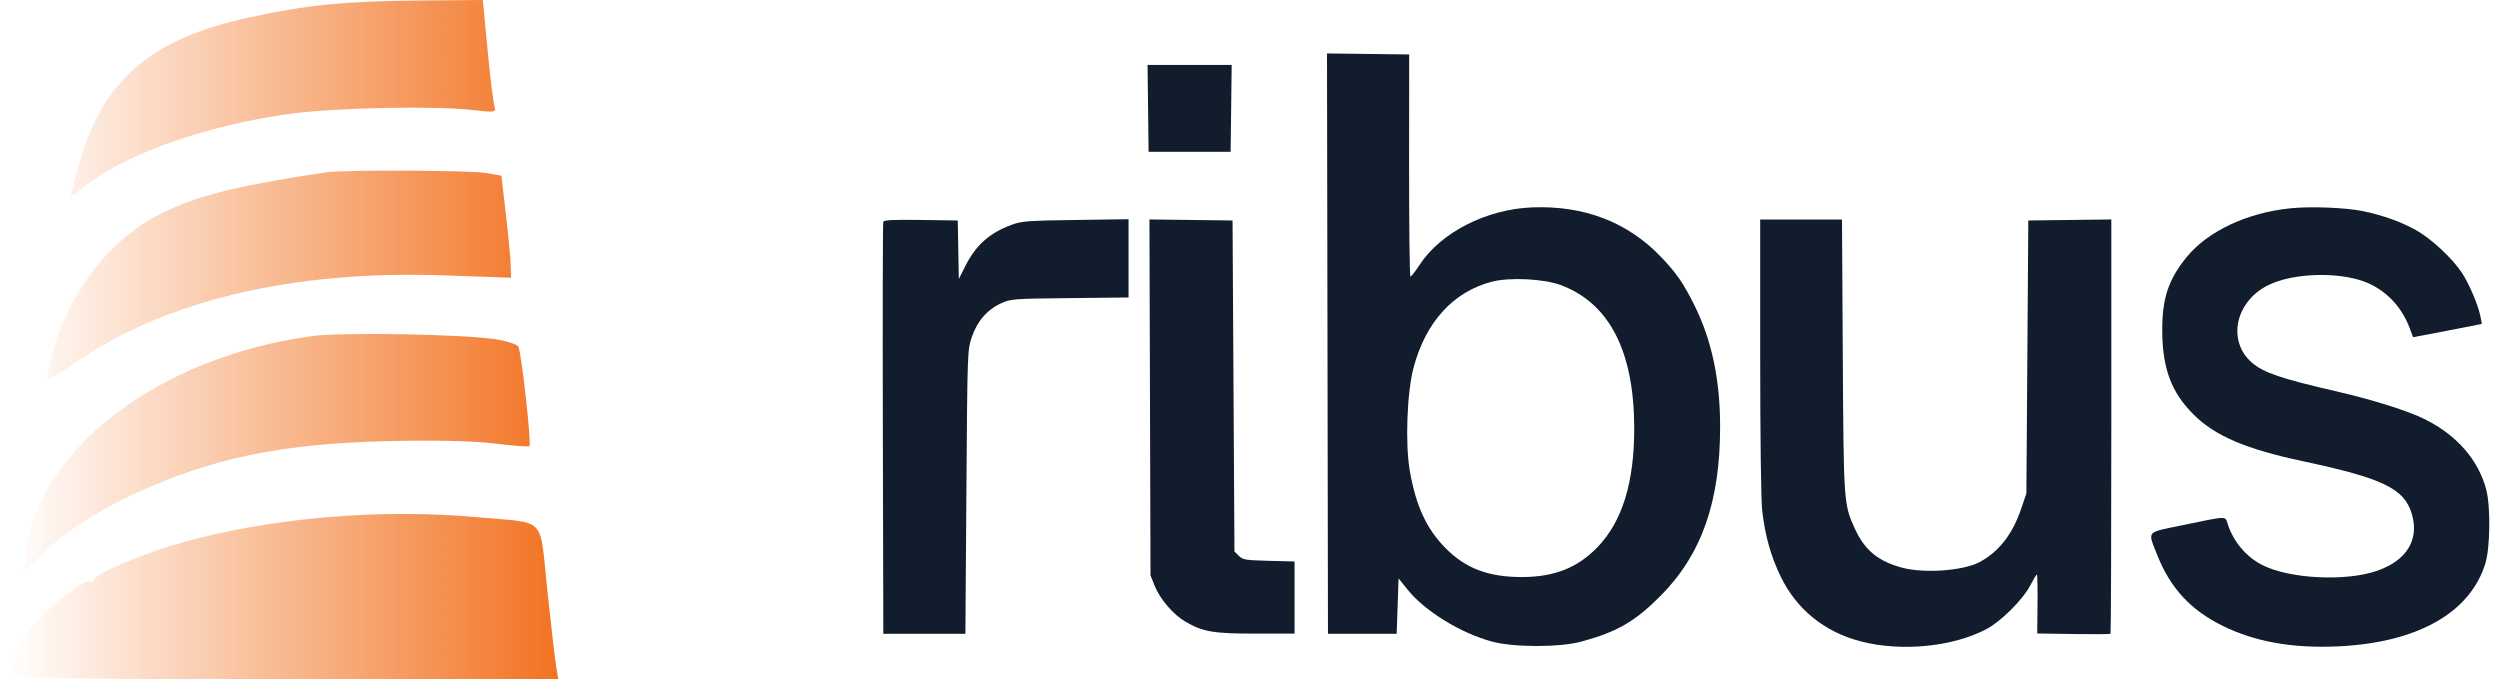
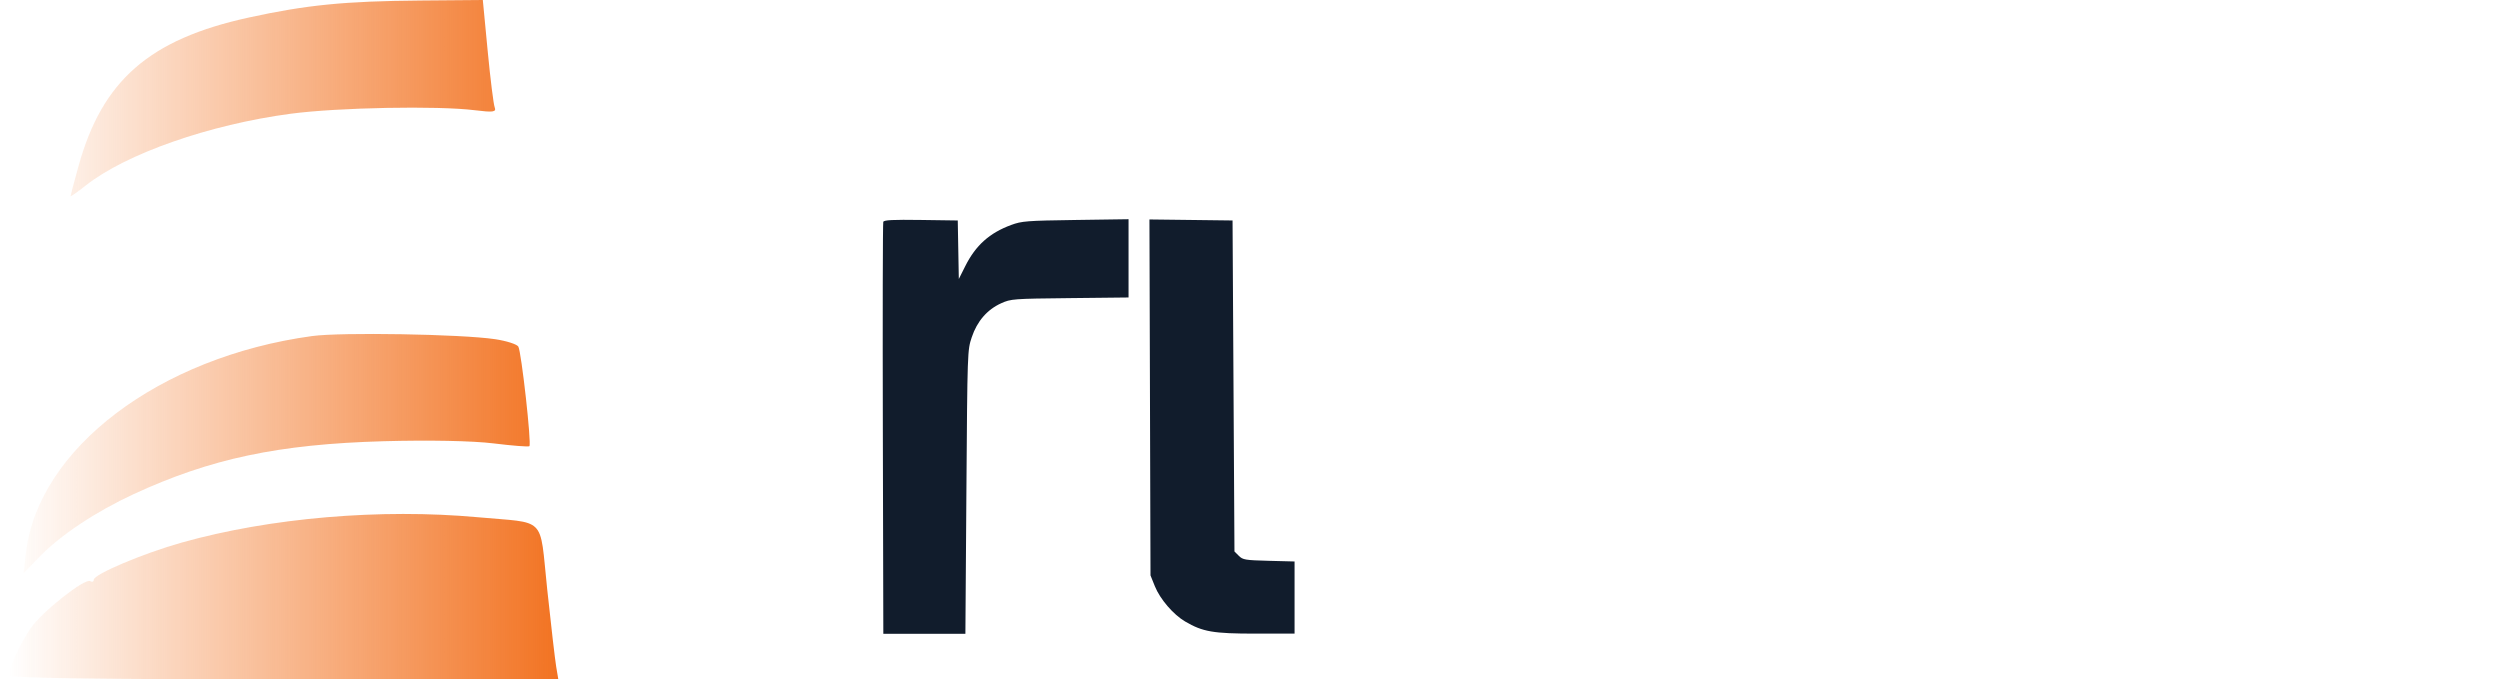
<svg xmlns="http://www.w3.org/2000/svg" width="184" height="50" viewBox="0 0 184 50" fill="none">
  <path d="M70.53 18.381L70.569 20.534L71.05 19.575C71.813 18.055 72.828 17.146 74.424 16.557C75.202 16.27 75.566 16.242 79.164 16.19L83.061 16.134V19.014V21.894L78.743 21.941C74.558 21.986 74.401 21.998 73.689 22.319C72.66 22.783 71.917 23.639 71.523 24.816C71.202 25.776 71.201 25.803 71.127 36.212L71.053 46.647H68.033L65.013 46.647L64.977 31.578C64.957 23.29 64.972 16.428 65.009 16.33C65.062 16.192 65.695 16.16 67.784 16.189L70.491 16.227L70.53 18.381Z" fill="#111C2C" />
  <path d="M90.786 28.407L90.856 40.588L91.176 40.907C91.471 41.203 91.641 41.231 93.388 41.276L95.28 41.325V43.98V46.635H92.414C89.29 46.635 88.525 46.503 87.226 45.742C86.358 45.233 85.382 44.098 85 43.152L84.677 42.351L84.638 29.251L84.599 16.152L87.657 16.189L90.716 16.227L90.786 28.407Z" fill="#111C2C" />
-   <path fill-rule="evenodd" clip-rule="evenodd" d="M103.71 12.19C103.706 16.689 103.751 20.366 103.811 20.361C103.87 20.355 104.175 19.961 104.489 19.483C106.052 17.105 109.4 15.396 112.754 15.264C116.594 15.112 119.797 16.343 122.255 18.915C123.381 20.093 123.887 20.823 124.691 22.432C125.982 25.013 126.601 27.921 126.601 31.411C126.601 36.966 125.225 40.847 122.176 43.896C120.313 45.759 119.005 46.51 116.382 47.223C114.796 47.654 111.415 47.653 109.817 47.222C107.492 46.594 104.855 44.97 103.589 43.387L102.935 42.569L102.865 44.609L102.794 46.649L100.266 46.649L97.738 46.649L97.703 25.291L97.667 3.933L100.692 3.97L103.716 4.008L103.71 12.19ZM104.033 27.079C104.921 23.7 106.978 21.448 109.837 20.724C111.13 20.397 113.628 20.522 114.856 20.976C118.45 22.302 120.279 25.864 120.279 31.536C120.279 35.524 119.401 38.37 117.588 40.258C116.131 41.775 114.424 42.459 112.064 42.47C109.56 42.481 107.869 41.844 106.376 40.327C104.99 38.919 104.208 37.224 103.762 34.66C103.417 32.674 103.552 28.91 104.033 27.079Z" fill="#111C2C" />
-   <path d="M135.629 26.164C135.693 37.126 135.694 37.14 136.556 38.987C137.273 40.524 138.264 41.324 140.024 41.789C141.633 42.214 144.471 42.009 145.674 41.38C147.093 40.639 148.119 39.332 148.754 37.457L149.142 36.312L149.213 26.27L149.283 16.227L152.338 16.189L155.393 16.152V31.37C155.393 39.74 155.366 46.614 155.335 46.646C155.303 46.679 154.075 46.687 152.608 46.664L149.939 46.623L149.962 44.452C149.975 43.258 149.954 42.281 149.915 42.281C149.877 42.281 149.657 42.645 149.426 43.089C148.884 44.133 147.27 45.741 146.193 46.307C143.723 47.608 139.951 47.978 136.975 47.212C134.286 46.519 132.224 44.852 131.052 42.421C130.326 40.917 129.909 39.422 129.697 37.572C129.611 36.824 129.552 32.218 129.551 26.234L129.55 16.157H132.56H135.571L135.629 26.164Z" fill="#111C2C" />
-   <path d="M173.912 15.539C175.357 15.837 176.727 16.327 177.823 16.94C178.932 17.56 180.48 18.996 181.184 20.058C181.737 20.891 182.412 22.487 182.569 23.334L182.663 23.839L181.844 24.006C181.393 24.099 180.255 24.318 179.314 24.495L177.603 24.816L177.362 24.173C176.815 22.718 175.843 21.614 174.514 20.941C172.612 19.977 168.871 20.009 166.903 21.006C164.495 22.226 163.911 25.125 165.756 26.702C166.611 27.433 167.875 27.862 171.966 28.806C174.71 29.44 177.272 30.251 178.516 30.879C180.858 32.061 182.423 33.871 182.992 36.056C183.315 37.299 183.277 40.322 182.923 41.469C181.794 45.122 177.895 47.312 172.049 47.574C168.713 47.724 165.97 47.234 163.59 46.063C161.241 44.907 159.739 43.286 158.784 40.876C158.059 39.045 157.932 39.212 160.449 38.692C164.052 37.948 163.762 37.957 163.965 38.584C164.38 39.869 165.32 40.983 166.493 41.581C168.494 42.602 172.619 42.814 174.941 42.015C177.121 41.265 178.067 39.739 177.519 37.856C176.968 35.959 175.429 35.212 169.438 33.933C165.258 33.041 163.008 32.074 161.428 30.489C159.797 28.854 159.15 27.103 159.141 24.303C159.133 21.96 159.598 20.567 160.934 18.926C162.492 17.013 165.383 15.654 168.582 15.33C170.083 15.178 172.645 15.278 173.912 15.539Z" fill="#111C2C" />
-   <path d="M90.613 7.976L90.575 11.171H87.556H84.536L84.498 7.976L84.46 4.781H87.556H90.651L90.613 7.976Z" fill="#111C2C" />
  <path d="M35.893 3.744C36.09 5.803 36.322 7.674 36.41 7.902C36.543 8.248 36.303 8.282 34.941 8.112C32.211 7.772 24.864 7.911 21.404 8.37C15.421 9.162 9.262 11.318 6.312 13.651C5.697 14.138 5.193 14.491 5.193 14.436C5.193 14.38 5.458 13.38 5.782 12.212C7.528 5.918 10.997 2.891 18.291 1.295C22.56 0.362 25.358 0.084 30.958 0.038L35.535 0L35.893 3.744Z" fill="url(#paint0_linear_2389_441)" />
-   <path d="M35.767 12.734L36.905 12.935L37.233 15.771C37.414 17.331 37.574 19.02 37.589 19.524L37.616 20.441L32.71 20.268C21.408 19.87 11.938 22.156 5.264 26.892C4.287 27.586 3.487 28.006 3.487 27.825C3.487 27.645 3.687 26.723 3.933 25.778C4.993 21.692 7.962 17.789 11.407 15.955C14.195 14.471 16.947 13.754 23.964 12.686C25.248 12.49 34.604 12.528 35.767 12.734Z" fill="url(#paint1_linear_2389_441)" />
  <path d="M36.432 24.963C37.266 25.087 38.039 25.332 38.148 25.508C38.372 25.871 39.13 32.673 38.964 32.839C38.905 32.898 37.713 32.805 36.316 32.633C34.787 32.444 31.57 32.381 28.23 32.474C20.508 32.691 15.509 33.748 9.852 36.361C7.049 37.656 4.455 39.382 2.896 40.99L1.735 42.188L1.913 40.672C2.811 33.017 11.722 26.271 22.969 24.734C25.107 24.442 33.936 24.592 36.432 24.963Z" fill="url(#paint2_linear_2389_441)" />
  <path d="M40.278 43.404C40.556 46.017 40.852 48.569 40.937 49.077L41.092 50H20.867C7.154 50 0.643 49.906 0.643 49.707C0.643 49.178 1.508 47.322 2.266 46.226C3.105 45.011 6.25 42.53 6.643 42.773C6.784 42.86 6.9 42.813 6.9 42.669C6.9 42.267 10.54 40.73 13.382 39.931C19.879 38.106 28.015 37.413 35.198 38.071C37.695 38.3 38.825 38.263 39.396 38.809C39.993 39.38 39.979 40.589 40.278 43.404Z" fill="url(#paint3_linear_2389_441)" />
  <defs>
    <linearGradient id="paint0_linear_2389_441" x1="41.029" y1="25" x2="0.643" y2="25" gradientUnits="userSpaceOnUse">
      <stop stop-color="#F27322" />
      <stop offset="1" stop-color="#F27322" stop-opacity="0" />
    </linearGradient>
    <linearGradient id="paint1_linear_2389_441" x1="41.029" y1="25" x2="0.643" y2="25" gradientUnits="userSpaceOnUse">
      <stop stop-color="#F27322" />
      <stop offset="1" stop-color="#F27322" stop-opacity="0" />
    </linearGradient>
    <linearGradient id="paint2_linear_2389_441" x1="41.029" y1="25" x2="0.643" y2="25" gradientUnits="userSpaceOnUse">
      <stop stop-color="#F27322" />
      <stop offset="1" stop-color="#F27322" stop-opacity="0" />
    </linearGradient>
    <linearGradient id="paint3_linear_2389_441" x1="41.029" y1="25" x2="0.643" y2="25" gradientUnits="userSpaceOnUse">
      <stop stop-color="#F27322" />
      <stop offset="1" stop-color="#F27322" stop-opacity="0" />
    </linearGradient>
  </defs>
</svg>